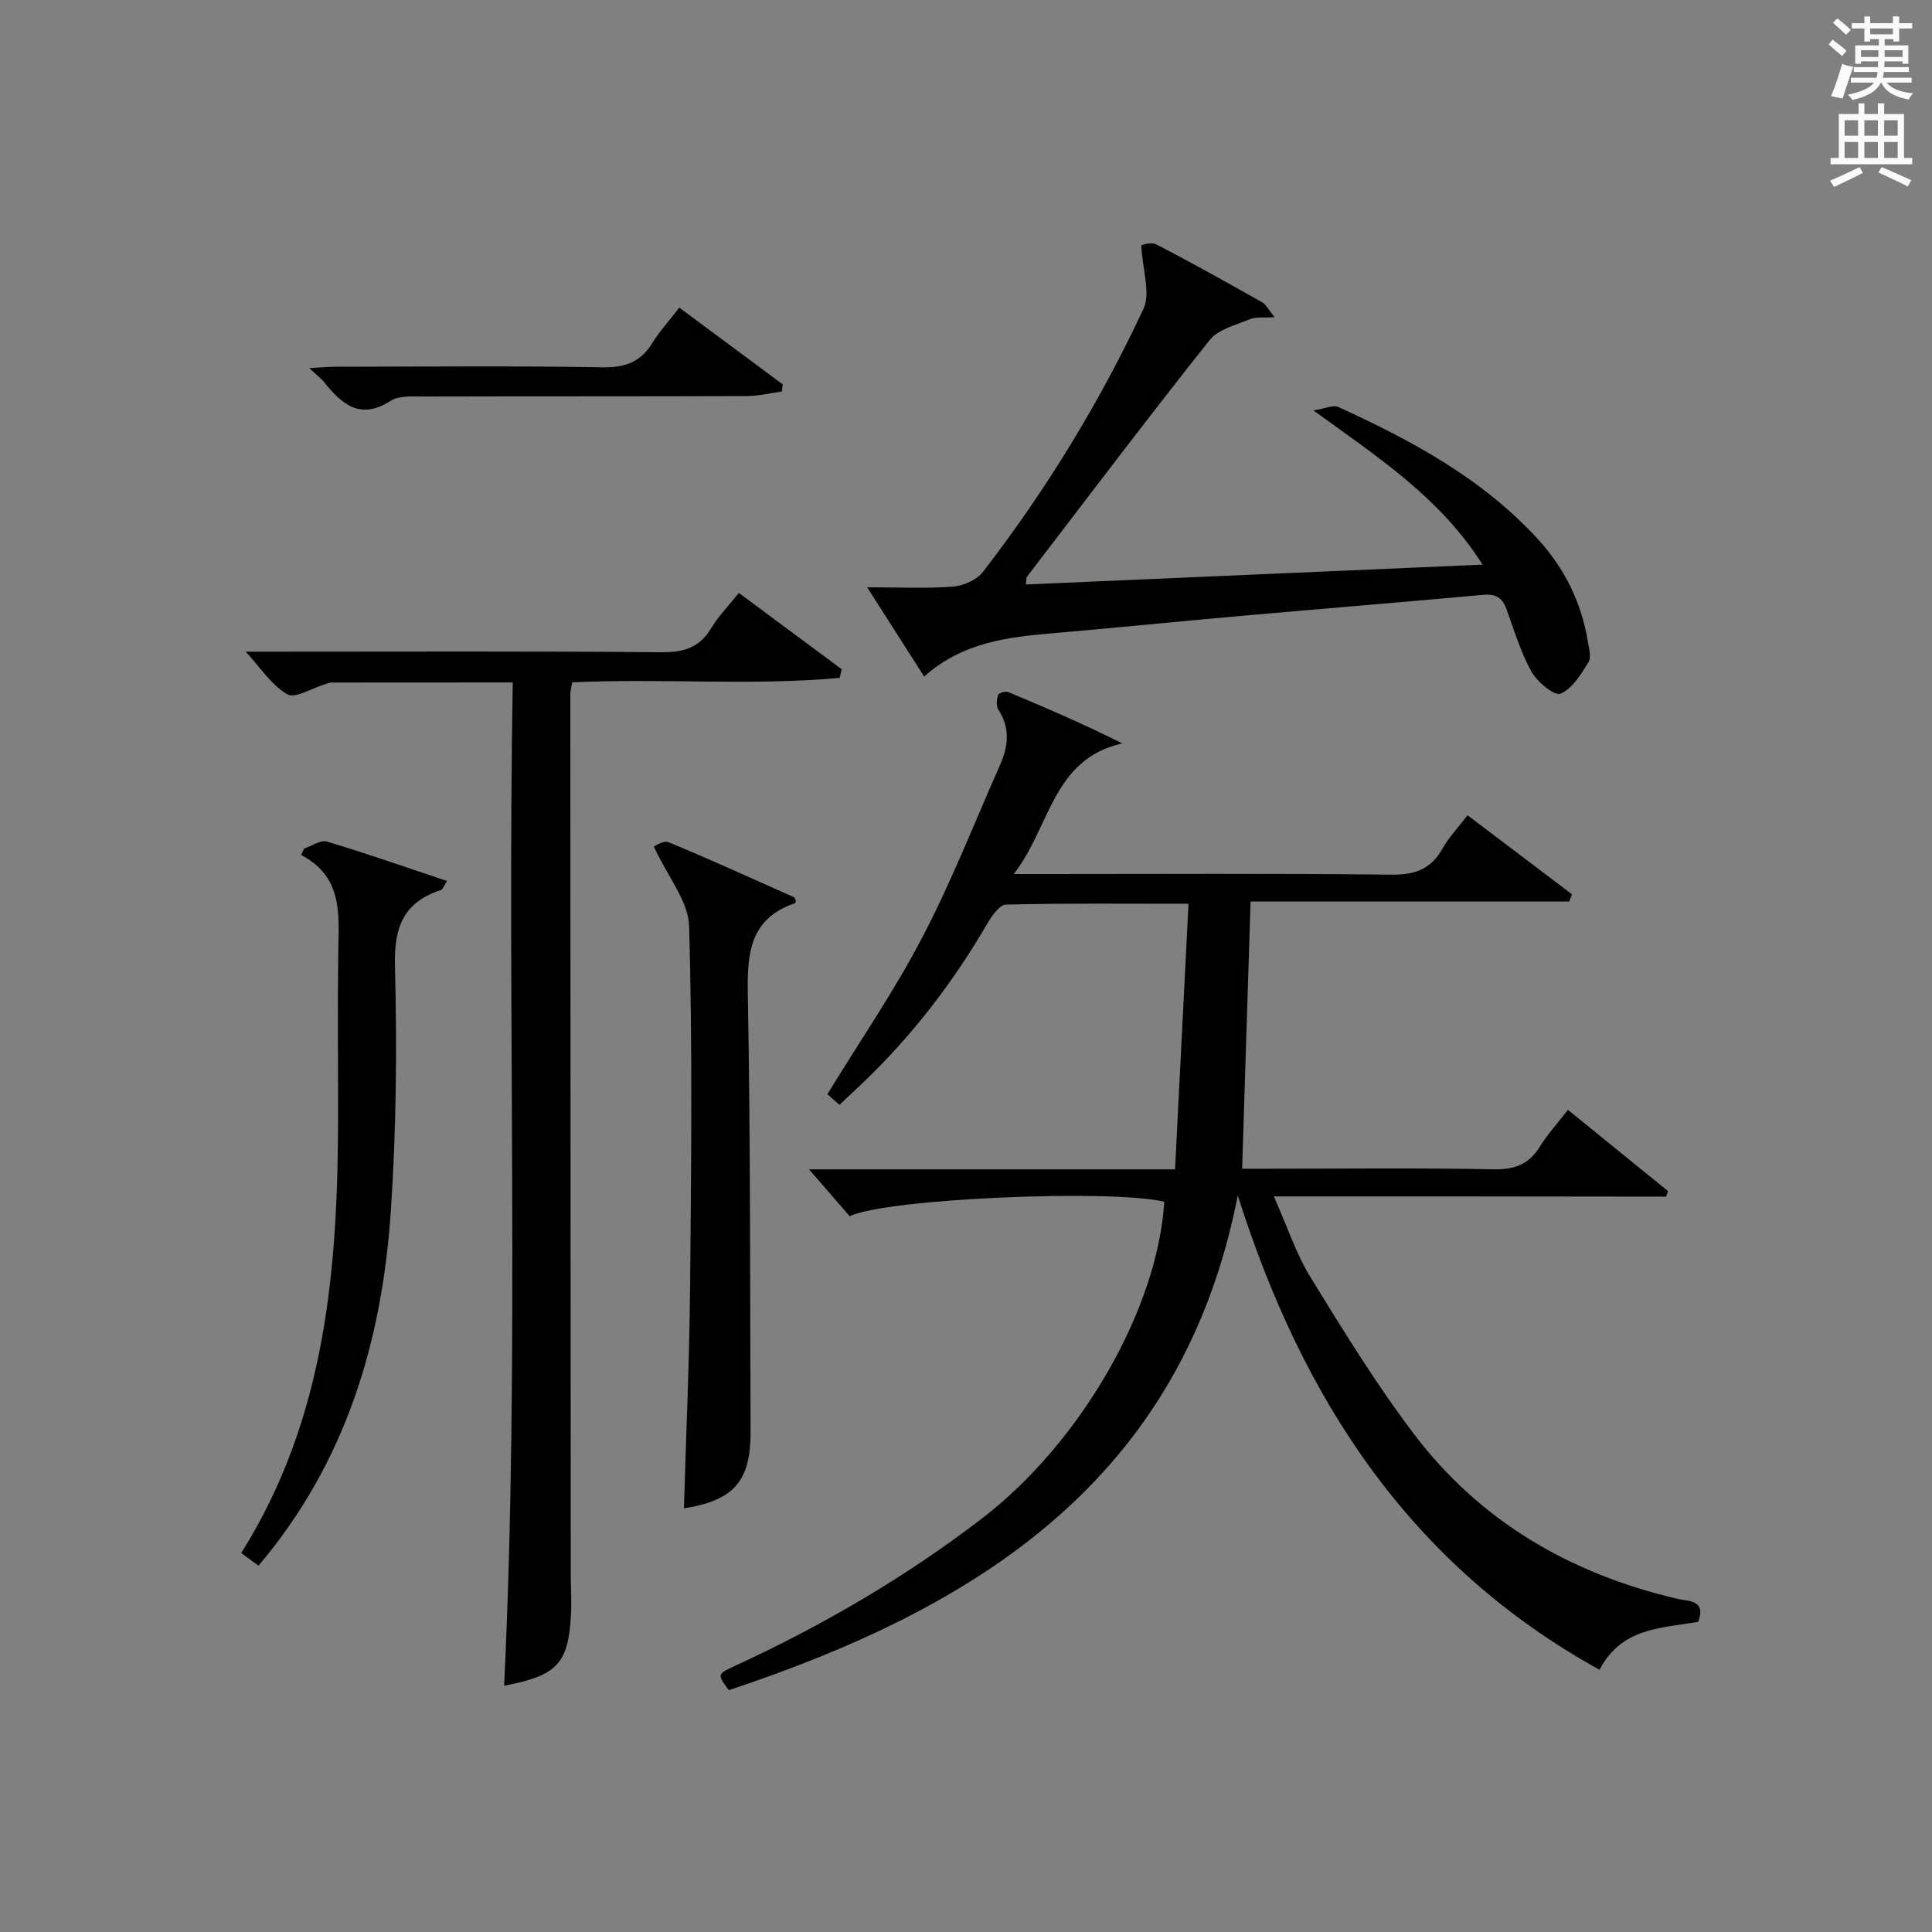
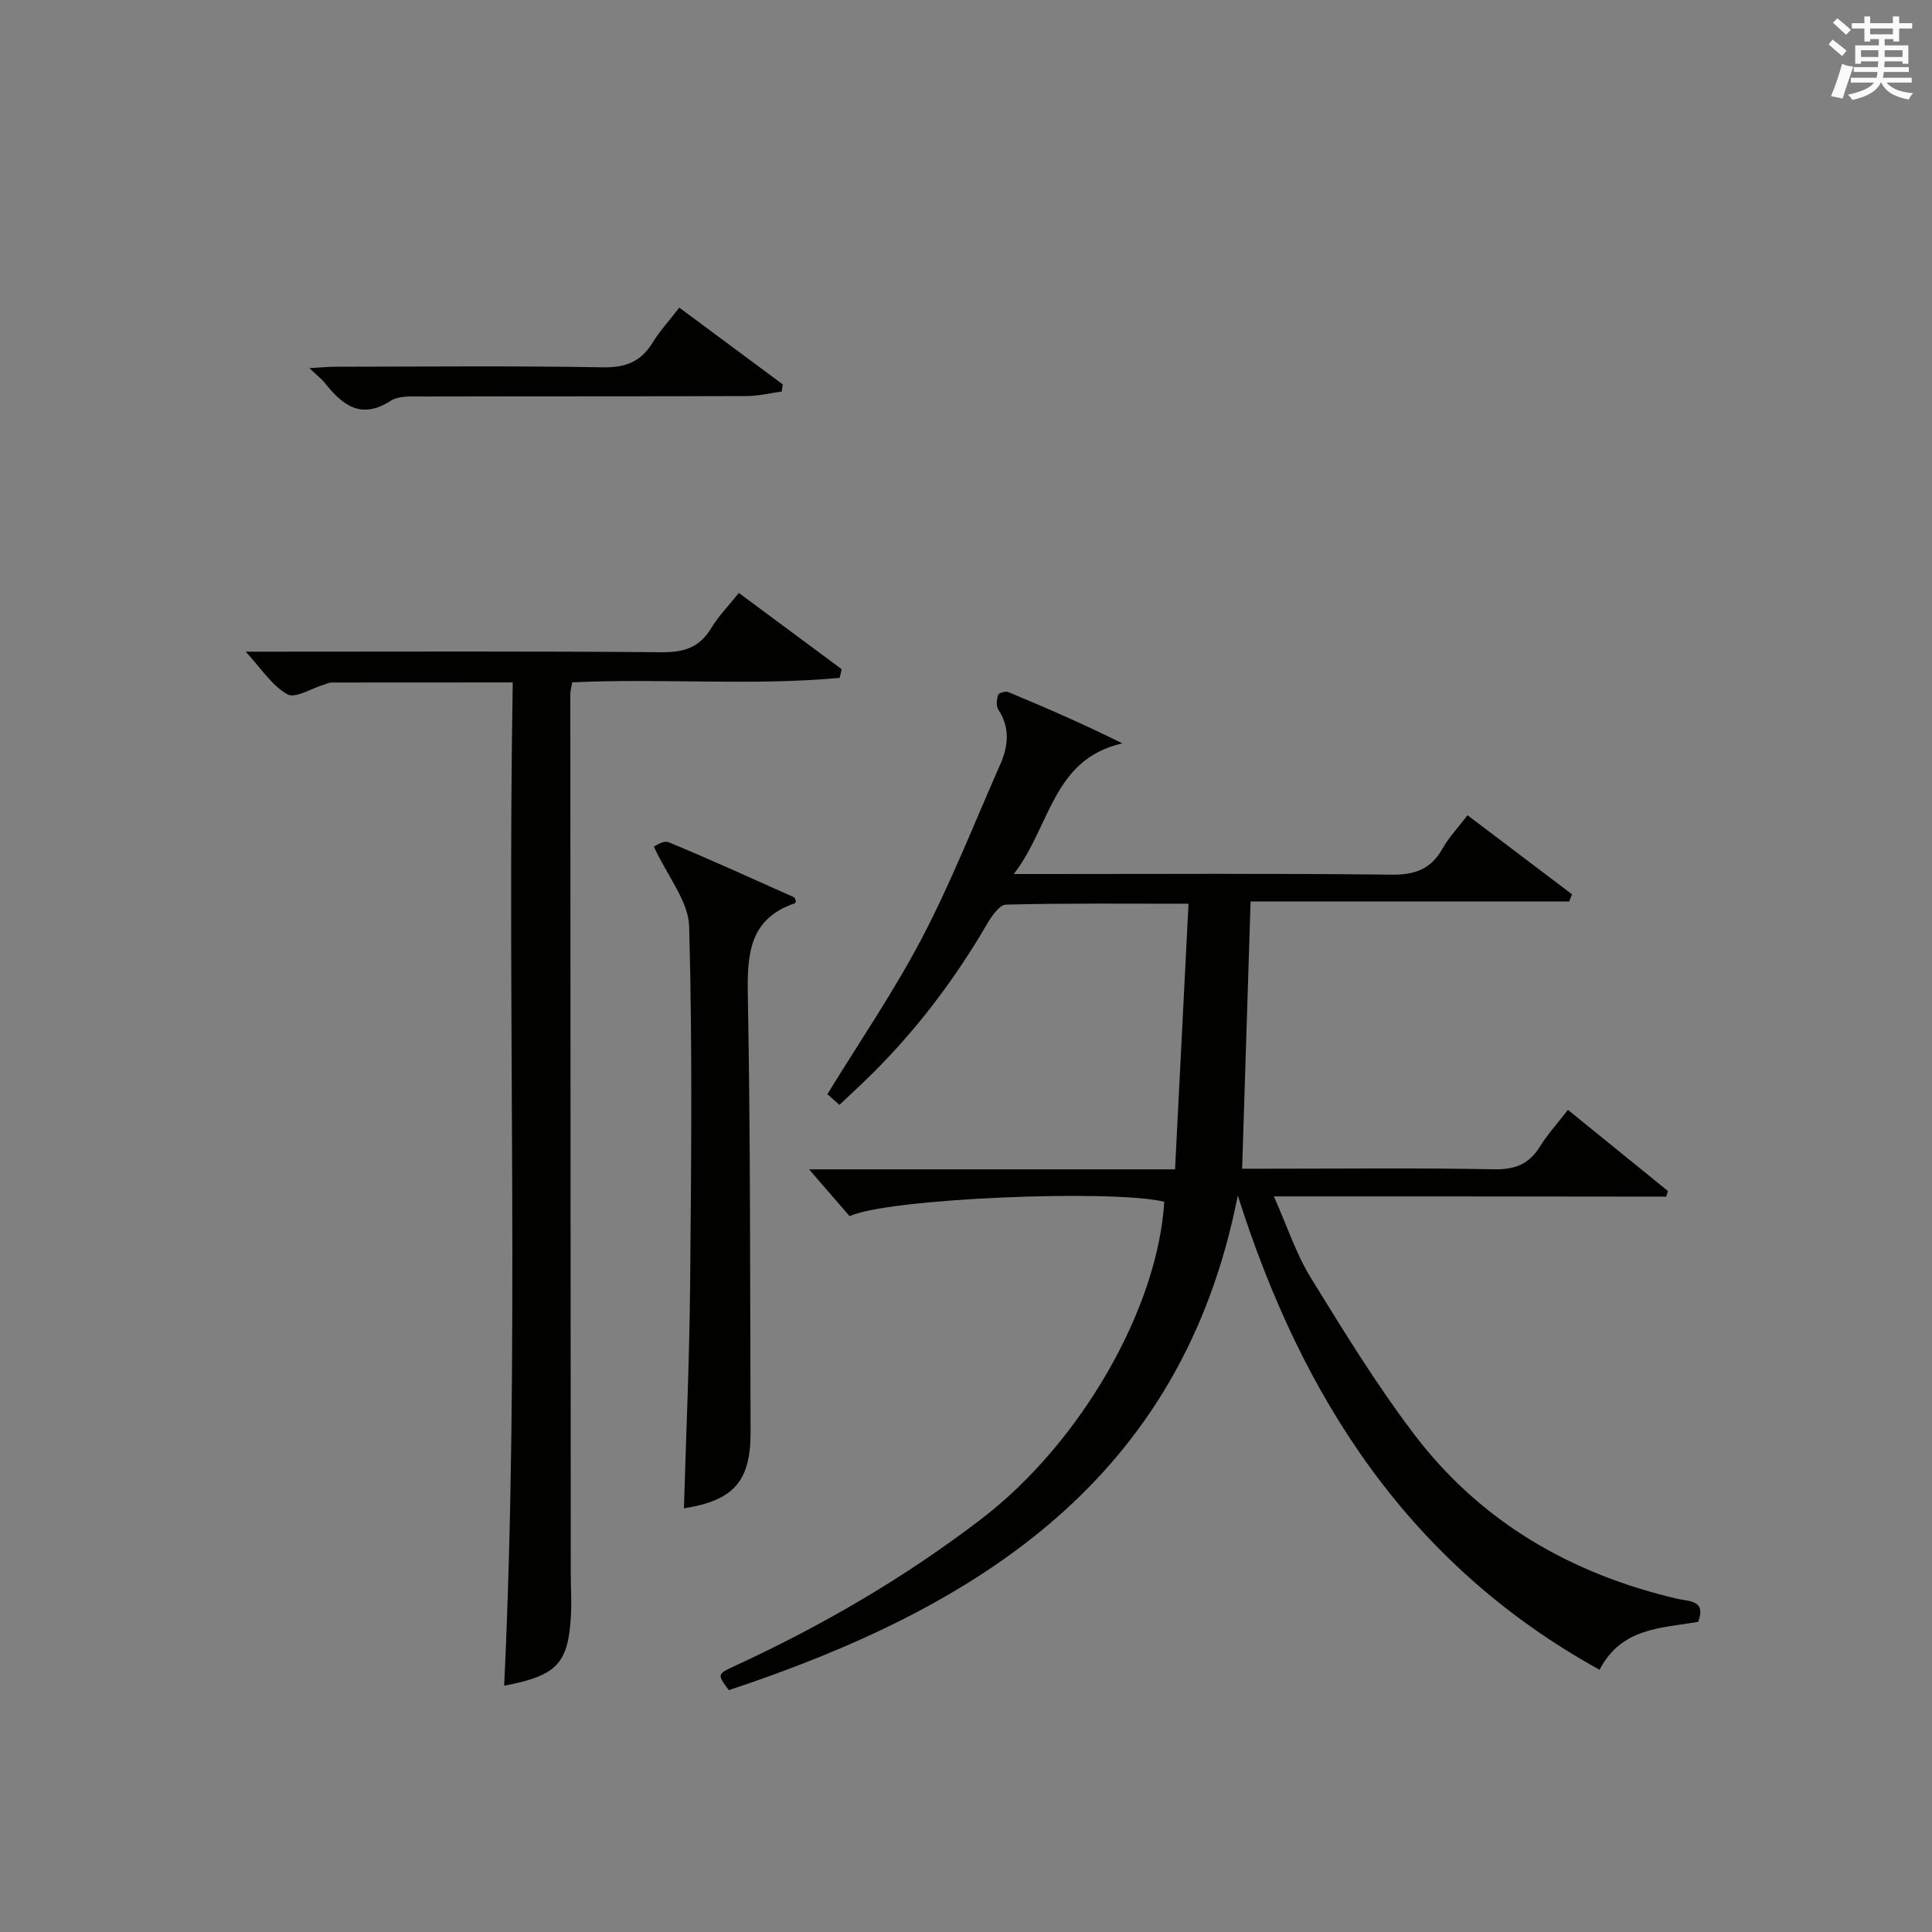
<svg xmlns="http://www.w3.org/2000/svg" version="1.1" id="漢-ZDIC-典" x="0px" y="0px" viewBox="0 0 400 400" style="enable-background:new 0 0 400 400;" xml:space="preserve">
  <rect x="0" y="0" width="400" height="400" fill="#808080" stroke="none" />
  <style type="text/css">
	.st1{fill:#010100;}
	.st2{fill:#fafafb;}
</style>
  <g>
    <path class="st1" d="M263.74,247.7c2.8,6.29,4.59,11.86,7.56,16.7c6.78,11.03,13.59,22.13,21.4,32.44c13.78,18.21,32.53,29.04,54.68,34.2   c2.2,0.51,5.94,0.18,4.21,4.74c-7.51,1.34-15.85,1.11-20.42,9.93c-39.31-21.72-61.55-56.06-74.9-98.2   c-11.53,58.91-53.95,85.35-105.38,102.42c-2.46-3.33-2.45-3.31,1.47-5.12c18.04-8.33,35.11-18.28,50.89-30.38   c20.48-15.7,36.44-43.42,37.8-65.62c-10.79-2.64-57.68-0.67-65.13,3c-2.64-3.05-5.43-6.26-8.42-9.71c24.8,0,49.67,0,75.78,0   c0.93-18.41,1.84-36.37,2.79-54.99c-13.26,0-25.53-0.13-37.78,0.18c-1.35,0.03-2.97,2.37-3.9,3.96   c-7.07,12.16-15.56,23.2-25.74,32.93c-1.55,1.48-3.12,2.94-4.85,4.57c-1.07-0.94-1.9-1.68-2.5-2.21   c6.69-10.92,13.84-21.34,19.65-32.46c6.06-11.59,10.85-23.85,16.15-35.84c1.69-3.82,2.04-7.6-0.42-11.35   c-0.48-0.73-0.33-2.09-0.03-3.02c0.13-0.4,1.54-0.82,2.09-0.59c7.87,3.28,15.69,6.67,23.62,10.63   c-14.52,3.29-14.83,17.21-22.47,27.05c3.19,0,4.96,0,6.72,0c23.83,0,47.65-0.15,71.48,0.13c4.89,0.06,8.19-1.15,10.58-5.42   c1.28-2.29,3.16-4.25,5.17-6.88c7.31,5.53,14.47,10.94,21.62,16.36c-0.19,0.5-0.38,0.99-0.57,1.49c-21.85,0-43.71,0-65.97,0   c-0.59,18.7-1.16,36.71-1.75,55.33c1.28,0,3.23,0,5.18,0c15.66,0,31.33-0.18,46.98,0.12c4.31,0.08,7.23-1.06,9.48-4.68   c1.57-2.53,3.6-4.77,5.81-7.63c6.97,5.66,13.84,11.23,20.71,16.81c-0.12,0.39-0.24,0.77-0.36,1.16   C318.34,247.7,291.7,247.7,263.74,247.7z" />
    <path class="st1" d="M152.97,122.76c7.29,5.41,14.29,10.6,21.29,15.79c-0.14,0.6-0.27,1.2-0.41,1.8c-18.32,1.67-36.77,0.05-55.38,0.92   c-0.15,0.92-0.39,1.7-0.39,2.48c0.02,60.65,0.05,121.3,0.09,181.95c0,2.83,0.19,5.66,0.05,8.48c-0.52,10.25-2.83,12.73-13.84,14.83   c3.28-69.16,0.57-138.27,1.78-207.72c-12.99,0-25.26,0-37.53,0.02c-0.48,0-0.96,0.25-1.44,0.39c-2.63,0.78-6.08,2.99-7.72,2.04   c-3.25-1.87-5.51-5.47-8.6-8.82c2.07,0,3.81,0,5.56,0c26.83,0,53.65-0.12,80.48,0.12c4.63,0.04,7.9-0.93,10.34-4.99   C148.75,127.55,150.86,125.41,152.97,122.76z" />
-     <path class="st1" d="M191.34,140.07c-3.82-5.98-7.46-11.67-11.81-18.48c6.61,0,12.22,0.29,17.77-0.14c2.17-0.17,4.93-1.39,6.22-3.06   c13.06-16.91,24.16-35.09,33.21-54.41c1.53-3.26-0.18-8.03-0.45-13.21c0.16-0.01,1.99-0.75,3.13-0.16   c7.38,3.81,14.64,7.88,21.88,11.96c0.85,0.48,1.35,1.57,2.6,3.1c-2.33,0.15-3.87-0.1-5.09,0.41c-2.92,1.22-6.59,2.09-8.38,4.35   c-12.83,16.15-25.26,32.61-37.8,48.98c-0.16,0.21-0.1,0.6-0.24,1.6c31.26-1.36,62.39-2.71,94.57-4.11   c-8.74-13.8-21.4-22.06-35.03-31.93c2.6-0.41,4.13-1.18,5.11-0.73c15.2,6.94,29.83,14.8,41.33,27.33   c5.53,6.03,9.03,13.1,10.38,21.18c0.24,1.46,0.76,3.35,0.12,4.39c-1.55,2.49-3.35,5.46-5.78,6.48c-1.22,0.51-4.81-2.42-5.99-4.53   c-2.24-4.02-3.59-8.54-5.16-12.91c-0.85-2.38-2.21-3.27-4.8-3.03c-16.56,1.51-33.13,2.86-49.68,4.32   c-13.07,1.16-26.13,2.48-39.2,3.61C208.71,131.88,199.32,132.96,191.34,140.07z" />
    <path class="st1" d="M135.37,175.27c0.23-0.08,1.99-1.34,3.05-0.9c8.72,3.61,17.32,7.53,25.94,11.38c0.22,0.1,0.3,0.54,0.43,0.82   c-0.08,0.15-0.12,0.4-0.23,0.44c-9.41,3.22-9.88,10.45-9.73,19.03c0.56,30.12,0.45,60.25,0.57,90.37   c0.04,10.25-3.46,14.26-13.8,15.87c0.45-15.38,1.14-30.74,1.28-46.11c0.23-24.8,0.49-49.61-0.2-74.39   C142.54,186.63,138.3,181.61,135.37,175.27z" />
-     <path class="st1" d="M53.52,324.16c-1.3-0.95-2.35-1.72-3.58-2.62C67.63,293.44,70,262.13,70,230.3c0-11.15-0.12-22.31,0.04-33.46   c0.11-7.57,0.98-15.25-7.7-19.84c0.21-0.44,0.43-0.88,0.64-1.32c1.58-0.52,3.4-1.84,4.71-1.44c8.22,2.46,16.33,5.31,24.86,8.16   c-0.61,0.92-0.84,1.73-1.29,1.88c-7.66,2.51-9.7,7.63-9.49,15.6c0.43,16.94,0.29,33.96-0.85,50.86   C79.1,277.58,71.72,302.66,53.52,324.16z" />
    <path class="st1" d="M140.64,63.69c7.37,5.47,14.39,10.68,21.42,15.89c-0.07,0.49-0.13,0.99-0.2,1.48c-2.42,0.33-4.85,0.94-7.27,0.94   c-22.3,0.08-44.6,0.03-66.9,0.09c-2.29,0.01-5.06-0.23-6.8,0.89c-6.18,3.98-9.98,0.87-13.63-3.68c-0.71-0.89-1.65-1.6-3.21-3.08   c2.31-0.13,3.84-0.29,5.38-0.29c18.47-0.02,36.95-0.2,55.41,0.12c4.7,0.08,7.86-1.17,10.28-5.12   C136.58,68.55,138.52,66.45,140.64,63.69z" />
    <path class="st2" d="M378.6,9.2l0.8-1c0.9,0.7,1.9,1.4,2.9,2.3l-0.9,1.1C380.3,10.7,379.4,9.9,378.6,9.2z M379.1,19.9   c0.9-2.1,1.6-4.3,2.3-6.7c0.4,0.2,0.8,0.4,2.3,0.6c-0.7,2.1-1.5,4.3-2.2,6.6L379.1,19.9z M379.5,4.7l0.9-0.9c1,0.8,2,1.6,2.8,2.4   l-1,1C381.2,6.3,380.3,5.4,379.5,4.7z M392,3.4h1.2v1.4h2.7v1.1h-2.7v2.7H392V8.1h-1.8v1.3h4.9v3.8h-1.2v-0.5h-3.7   c0,0.4-0.1,0.9-0.1,1.2h5.1v1H390c0,0.5-0.1,0.9-0.2,1.2h6v1h-5.2c1.1,1.3,2.9,2,5.5,2.2c-0.4,0.4-0.7,0.8-0.9,1.3   c-2.9-0.5-4.8-1.6-5.7-3.5h-0.1c-0.8,1.7-2.7,2.9-5.9,3.6c-0.2-0.4-0.6-0.8-0.9-1.1c2.8-0.6,4.6-1.4,5.4-2.5h-4.8v-1h5.3   c0.1-0.3,0.2-0.7,0.2-1.2h-4.9v-1h5c0-0.4,0-0.8,0.1-1.2h-3.6v0.5h-1.2V9.4h4.9V8.1h-1.8v0.5H386V5.9h-2.6V4.8h2.6V3.4h1.2v1.4h4.7   V3.4z M385.3,11.8h3.6c0-0.4,0-0.9,0-1.4h-3.6V11.8z M387.2,7.1h4.7V5.9h-4.7V7.1z M393.9,10.4h-3.7c0,0.5,0,1,0,1.4h3.7V10.4z" />
-     <path class="st2" d="M384.7,21.4h1.3v2.2h2.8v-2.2h1.3v2.2h4.1v9.1h1.7V34h-16.9v-1.3h1.7v-9.1h4.1V21.4z M385,34.6l0.7,1.2   c-1.8,0.9-3.8,1.9-6,2.9c-0.2-0.4-0.5-0.8-0.8-1.3C381.3,36.4,383.3,35.4,385,34.6z M381.9,28.1h2.8v-3.2h-2.8V28.1z M381.9,32.7   h2.8v-3.3h-2.8V32.7z M386,28.1h2.8v-3.2H386V28.1z M386,32.7h2.8v-3.3H386V32.7z M389.6,34.6c2.1,0.9,4.1,1.8,6.1,2.7l-0.7,1.3   c-2.2-1.1-4.2-2-6.1-2.9L389.6,34.6z M392.9,24.9h-2.8v3.2h2.8V24.9z M390.1,32.7h2.8v-3.3h-2.8V32.7z" />
  </g>
</svg>